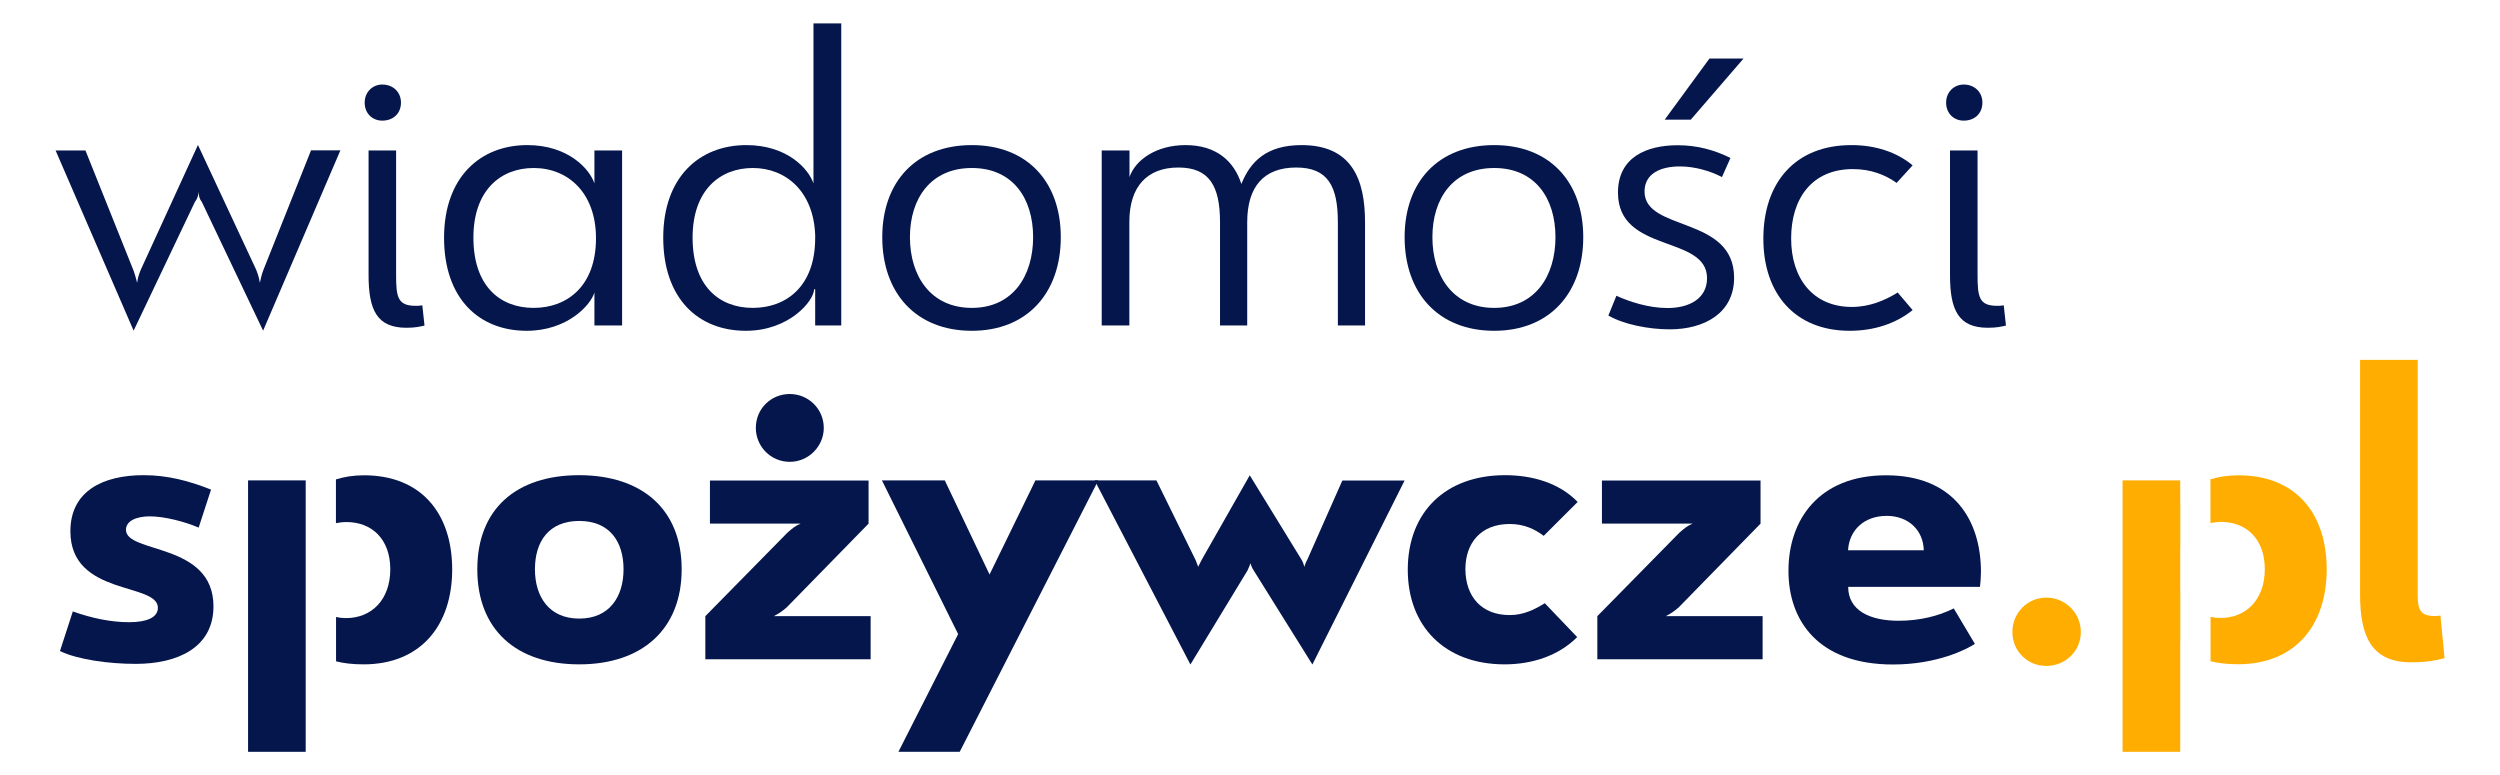
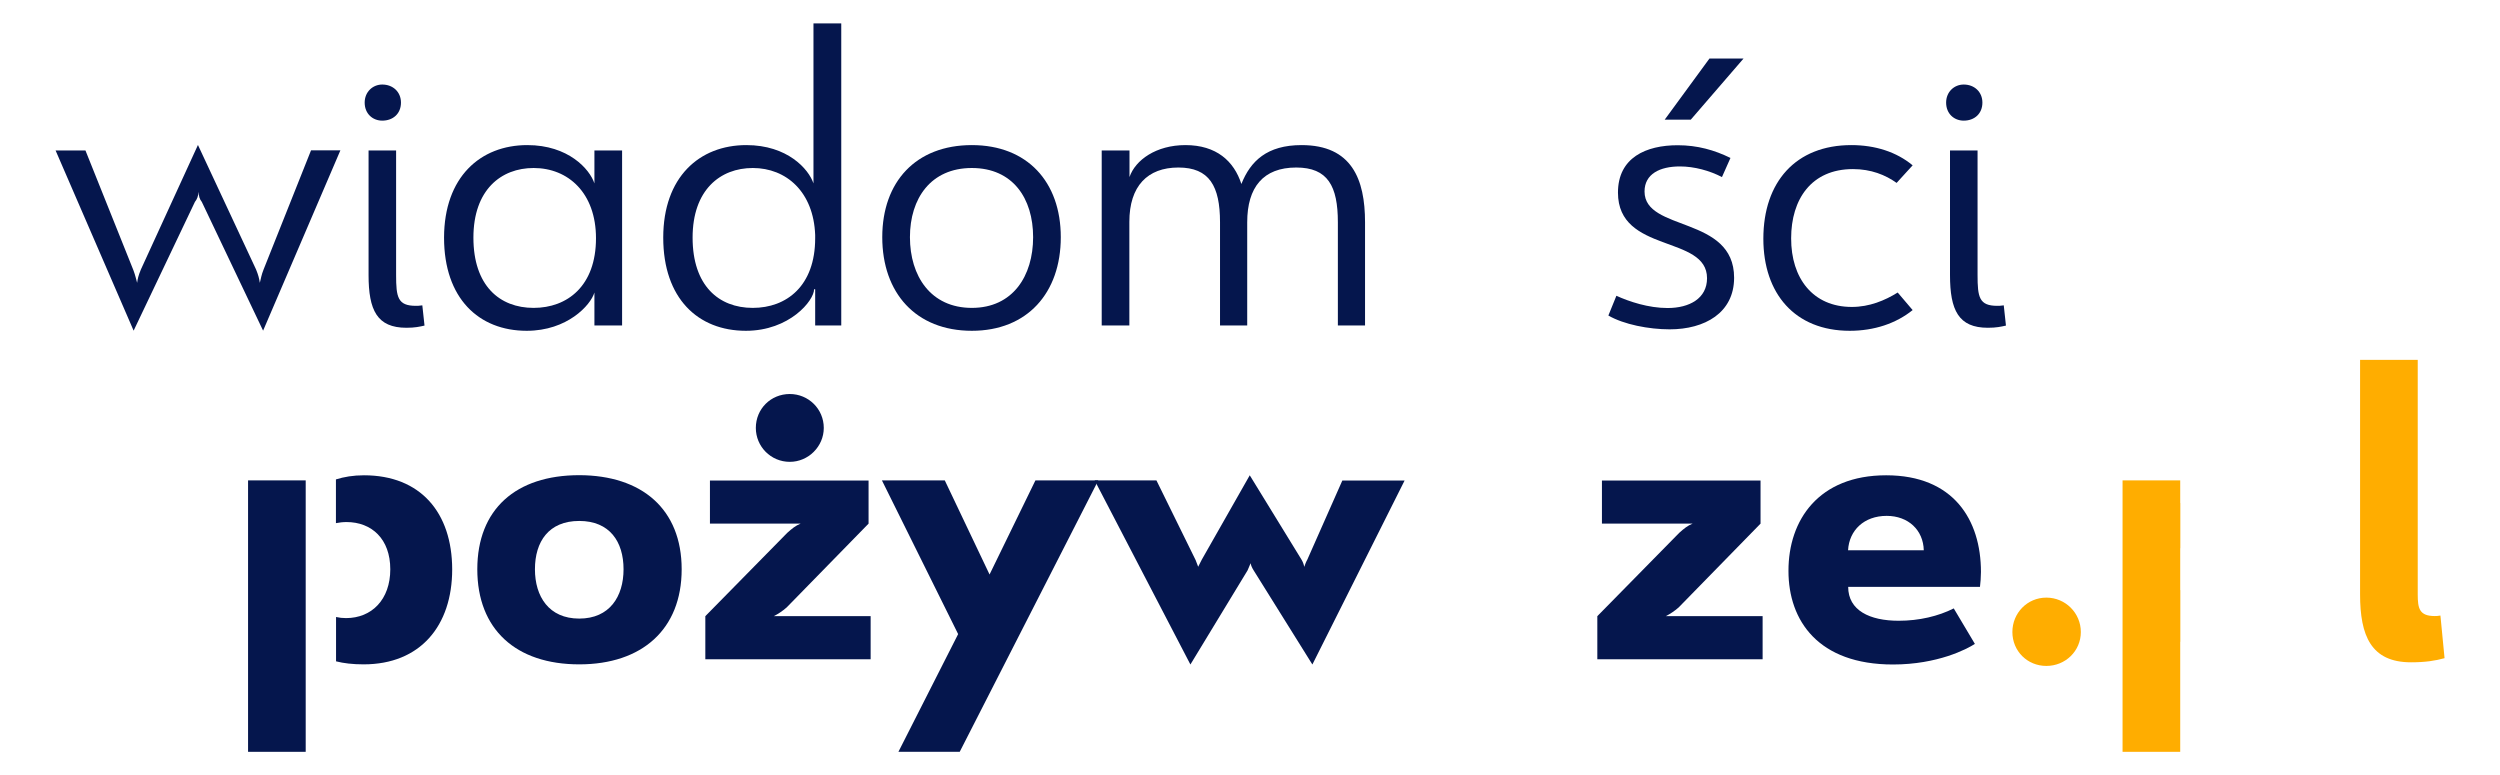
<svg xmlns="http://www.w3.org/2000/svg" width="129" height="40" viewBox="0 0 129 40" fill="none">
  <path d="M2.868 7.763H4.409L6.882 13.938C6.995 14.238 7.02 14.406 7.076 14.594C7.101 14.4 7.133 14.238 7.27 13.906L10.214 7.481L13.213 13.906C13.326 14.181 13.376 14.375 13.407 14.594C13.464 14.375 13.489 14.181 13.601 13.906L16.05 7.756H17.565L13.576 17.062L10.414 10.419C10.301 10.281 10.251 10.119 10.251 9.9C10.226 10.119 10.17 10.281 10.057 10.419L6.895 17.062L2.868 7.763Z" fill="#05164D" />
  <path d="M20.69 5.294C20.69 5.869 20.276 6.225 19.725 6.225C19.231 6.225 18.817 5.869 18.817 5.294C18.817 4.744 19.231 4.362 19.725 4.362C20.276 4.362 20.69 4.744 20.69 5.294ZM19.012 7.763H20.439V14.188C20.439 15.338 20.521 15.781 21.46 15.781C21.541 15.781 21.623 15.781 21.792 15.756L21.905 16.8C21.654 16.856 21.41 16.913 20.972 16.913C19.456 16.913 19.018 16.006 19.018 14.194V7.763H19.012Z" fill="#05164D" />
  <path d="M27.209 7.487C29.326 7.487 30.428 8.725 30.672 9.463V7.763H32.1V16.794H30.672V15.094C30.478 15.75 29.269 17.069 27.178 17.069C24.704 17.069 22.913 15.394 22.913 12.262C22.919 9.137 24.785 7.487 27.209 7.487ZM27.535 15.887C29.269 15.887 30.753 14.762 30.753 12.294C30.753 9.963 29.326 8.669 27.535 8.669C25.856 8.669 24.428 9.794 24.428 12.262C24.428 14.738 25.775 15.887 27.535 15.887Z" fill="#05164D" />
  <path d="M54.737 12.238C54.737 15.119 53.002 17.069 50.147 17.069C47.26 17.069 45.525 15.119 45.525 12.238C45.525 9.381 47.26 7.487 50.147 7.487C53.009 7.487 54.737 9.387 54.737 12.238ZM46.953 12.238C46.953 14.244 48.024 15.887 50.147 15.887C52.264 15.887 53.309 14.238 53.309 12.238C53.309 10.238 52.264 8.669 50.147 8.669C48.03 8.669 46.953 10.238 46.953 12.238Z" fill="#05164D" />
  <path d="M56.854 7.763H58.282V9.137C58.582 8.256 59.659 7.487 61.169 7.487C62.765 7.487 63.673 8.312 64.055 9.494C64.525 8.312 65.377 7.487 67.161 7.487C69.748 7.487 70.436 9.244 70.436 11.469V16.794H69.034V11.469C69.034 9.6 68.514 8.644 66.886 8.644C65.183 8.644 64.356 9.662 64.356 11.469V16.794H62.953V11.469C62.953 9.6 62.402 8.644 60.805 8.644C59.209 8.644 58.275 9.606 58.275 11.444V16.794H56.848V7.763H56.854Z" fill="#05164D" />
-   <path d="M81.696 12.238C81.696 15.119 79.962 17.069 77.1 17.069C74.213 17.069 72.478 15.119 72.478 12.238C72.478 9.381 74.213 7.487 77.1 7.487C79.962 7.487 81.696 9.387 81.696 12.238ZM73.912 12.238C73.912 14.244 74.983 15.887 77.1 15.887C79.217 15.887 80.262 14.238 80.262 12.238C80.262 10.238 79.217 8.669 77.1 8.669C74.983 8.669 73.912 10.238 73.912 12.238Z" fill="#05164D" />
  <path d="M84.858 9.881C84.858 11.969 89.48 11.119 89.48 14.331C89.48 16.144 87.964 16.994 86.155 16.994C85.084 16.994 83.787 16.744 82.992 16.281L83.406 15.262C84.063 15.562 85.059 15.894 86.048 15.894C87.175 15.894 88.083 15.4 88.083 14.356C88.083 12.106 83.487 13.094 83.487 9.938C83.487 8.125 84.946 7.494 86.568 7.494C87.589 7.494 88.465 7.744 89.292 8.15L88.853 9.137C88.221 8.806 87.426 8.588 86.681 8.588C85.654 8.588 84.858 8.975 84.858 9.881ZM85.898 6.175L88.209 3.019H89.968L87.244 6.175H85.898Z" fill="#05164D" />
  <path d="M95.554 15.838C96.462 15.838 97.258 15.506 97.921 15.094L98.692 16C97.84 16.688 96.713 17.069 95.448 17.069C92.617 17.069 90.989 15.15 90.989 12.319C90.989 9.381 92.668 7.487 95.529 7.487C96.769 7.487 97.865 7.844 98.692 8.531L97.865 9.438C97.289 9.025 96.544 8.725 95.611 8.725C93.463 8.725 92.423 10.287 92.423 12.294C92.417 14.356 93.544 15.838 95.554 15.838Z" fill="#05164D" />
  <path d="M102.292 5.294C102.292 5.869 101.879 6.225 101.328 6.225C100.833 6.225 100.42 5.869 100.42 5.294C100.42 4.744 100.833 4.362 101.328 4.362C101.879 4.362 102.292 4.744 102.292 5.294ZM100.614 7.763H102.042V14.188C102.042 15.338 102.123 15.781 103.063 15.781C103.144 15.781 103.225 15.781 103.394 15.756L103.507 16.8C103.257 16.856 103.012 16.913 102.574 16.913C101.059 16.913 100.62 16.006 100.62 14.194V7.763H100.614Z" fill="#05164D" />
-   <path d="M6.5 27.337C6.5 28.581 11.015 27.975 11.015 31.288C11.015 33.406 9.181 34.256 7.001 34.256C5.649 34.256 4.027 34.044 3.094 33.594L3.758 31.55C4.716 31.894 5.724 32.106 6.657 32.106C7.559 32.106 8.147 31.869 8.147 31.363C8.147 30.038 3.632 30.781 3.632 27.413C3.632 25.344 5.304 24.519 7.408 24.519C8.655 24.519 9.744 24.812 10.89 25.262L10.251 27.225C9.506 26.906 8.473 26.644 7.728 26.644C7.033 26.644 6.5 26.881 6.5 27.337Z" fill="#05164D" />
  <path d="M35.174 29.375C35.174 32.475 33.127 34.281 29.889 34.281C26.62 34.281 24.629 32.475 24.629 29.375C24.629 26.275 26.62 24.519 29.889 24.519C33.127 24.525 35.174 26.275 35.174 29.375ZM27.603 29.375C27.603 30.781 28.324 31.919 29.889 31.919C31.455 31.919 32.175 30.781 32.175 29.375C32.175 27.944 31.455 26.881 29.889 26.881C28.317 26.881 27.603 27.944 27.603 29.375Z" fill="#05164D" />
  <path d="M40.623 27.494C40.86 27.281 41.048 27.125 41.311 27.019H36.633V24.794H44.818V27.019L40.591 31.344C40.378 31.531 40.14 31.688 39.927 31.794H44.925V34.019H36.395V31.794L40.623 27.494ZM42.507 22.081C42.507 23.038 41.712 23.831 40.754 23.831C39.771 23.831 39.001 23.038 39.001 22.081C39.001 21.1 39.771 20.331 40.754 20.331C41.712 20.331 42.507 21.1 42.507 22.081Z" fill="#05164D" />
  <path d="M49.521 38.794H46.358L49.44 32.719L45.507 24.788H48.751L51.061 29.644L53.428 24.788H56.672L49.521 38.794Z" fill="#05164D" />
  <path d="M56.484 24.788H59.672L61.694 28.9L61.826 29.244L62.014 28.875L64.487 24.525L67.142 28.85C67.224 28.981 67.274 29.113 67.299 29.25C67.349 29.119 67.38 29.012 67.456 28.881L69.265 24.794H72.478L67.719 34.288L64.688 29.431C64.606 29.3 64.556 29.194 64.531 29.062L64.375 29.431L61.425 34.288L56.484 24.788Z" fill="#05164D" />
-   <path d="M77.901 31.738C78.621 31.738 79.203 31.444 79.711 31.125L81.383 32.875C80.424 33.831 79.072 34.281 77.638 34.281C74.532 34.281 72.641 32.294 72.641 29.4C72.641 26.431 74.582 24.519 77.663 24.519C79.072 24.519 80.456 24.919 81.408 25.9L79.654 27.65C79.203 27.306 78.646 27.038 77.901 27.038C76.41 27.038 75.615 28.019 75.615 29.369C75.621 30.781 76.442 31.738 77.901 31.738Z" fill="#05164D" />
  <path d="M86.649 27.494C86.887 27.281 87.075 27.125 87.338 27.019H82.66V24.794H90.844V27.019L86.618 31.344C86.405 31.531 86.167 31.688 85.954 31.794H90.951V34.019H82.422V31.794L86.649 27.494Z" fill="#05164D" />
  <path d="M97.326 24.525C100.808 24.525 102.217 26.831 102.217 29.512C102.217 29.725 102.192 30.125 102.167 30.281H95.366C95.366 31.5 96.481 32.031 97.971 32.031C99.036 32.031 100.019 31.794 100.814 31.394L101.904 33.225C101.503 33.487 99.988 34.288 97.677 34.288C93.826 34.288 92.285 32.031 92.285 29.462C92.279 26.831 93.844 24.525 97.326 24.525ZM95.36 28.394H99.267C99.242 27.356 98.472 26.619 97.351 26.619C96.186 26.619 95.416 27.363 95.36 28.394Z" fill="#05164D" />
  <path d="M107.371 32.612C107.371 33.594 106.575 34.362 105.592 34.362C104.609 34.362 103.839 33.594 103.839 32.612C103.839 31.631 104.609 30.837 105.592 30.837C106.575 30.837 107.371 31.631 107.371 32.612Z" fill="#FFAD00" />
  <path d="M12.8 38.794H15.774V35.688V33.119V30.45V28.288V26.15V25.956V24.788H12.8V38.794Z" fill="#05164D" />
  <path d="M18.78 24.525C18.23 24.525 17.747 24.606 17.334 24.738V26.994C17.509 26.962 17.685 26.938 17.879 26.938C19.181 26.938 20.139 27.812 20.139 29.375C20.139 30.938 19.181 31.894 17.854 31.894C17.672 31.894 17.503 31.875 17.34 31.837V34.125C17.729 34.225 18.198 34.281 18.762 34.281C21.686 34.281 23.333 32.294 23.333 29.375C23.327 26.456 21.705 24.525 18.78 24.525Z" fill="#05164D" />
  <path d="M125.631 31.788C124.836 31.788 124.755 31.387 124.755 30.675V18.569H121.78V30.675C121.78 32.794 122.338 34.175 124.41 34.175C125.156 34.175 125.657 34.094 126.139 33.962L125.926 31.762C125.788 31.788 125.707 31.788 125.631 31.788Z" fill="#FFAD00" />
-   <path d="M115.505 24.525C114.954 24.525 114.472 24.606 114.059 24.731V26.988C114.234 26.956 114.409 26.931 114.603 26.931C115.906 26.931 116.864 27.806 116.864 29.369C116.864 30.931 115.906 31.887 114.578 31.887C114.397 31.887 114.228 31.869 114.065 31.831V34.119C114.453 34.219 114.923 34.275 115.486 34.275C118.411 34.275 120.058 32.288 120.058 29.369C120.051 26.456 118.43 24.525 115.505 24.525Z" fill="#FFAD00" />
  <path d="M112.499 25.312V24.788H109.524V38.794H112.499V36.044V33.119H112.505V30.45H112.499V28.288H112.505V25.956H112.499V25.312Z" fill="#FFAD00" />
  <path d="M41.975 1.206V9.463C41.725 8.719 40.629 7.487 38.512 7.487C36.089 7.487 34.223 9.137 34.223 12.262C34.223 15.394 36.014 17.069 38.487 17.069C40.742 17.069 42.007 15.506 42.007 14.925H42.063V16.794H43.409V1.206H41.975ZM42.063 12.294C42.063 14.762 40.579 15.887 38.844 15.887C37.084 15.887 35.738 14.738 35.738 12.262C35.738 9.794 37.166 8.669 38.844 8.669C40.579 8.669 41.981 9.906 42.063 12.125V12.294Z" fill="#05164D" />
</svg>